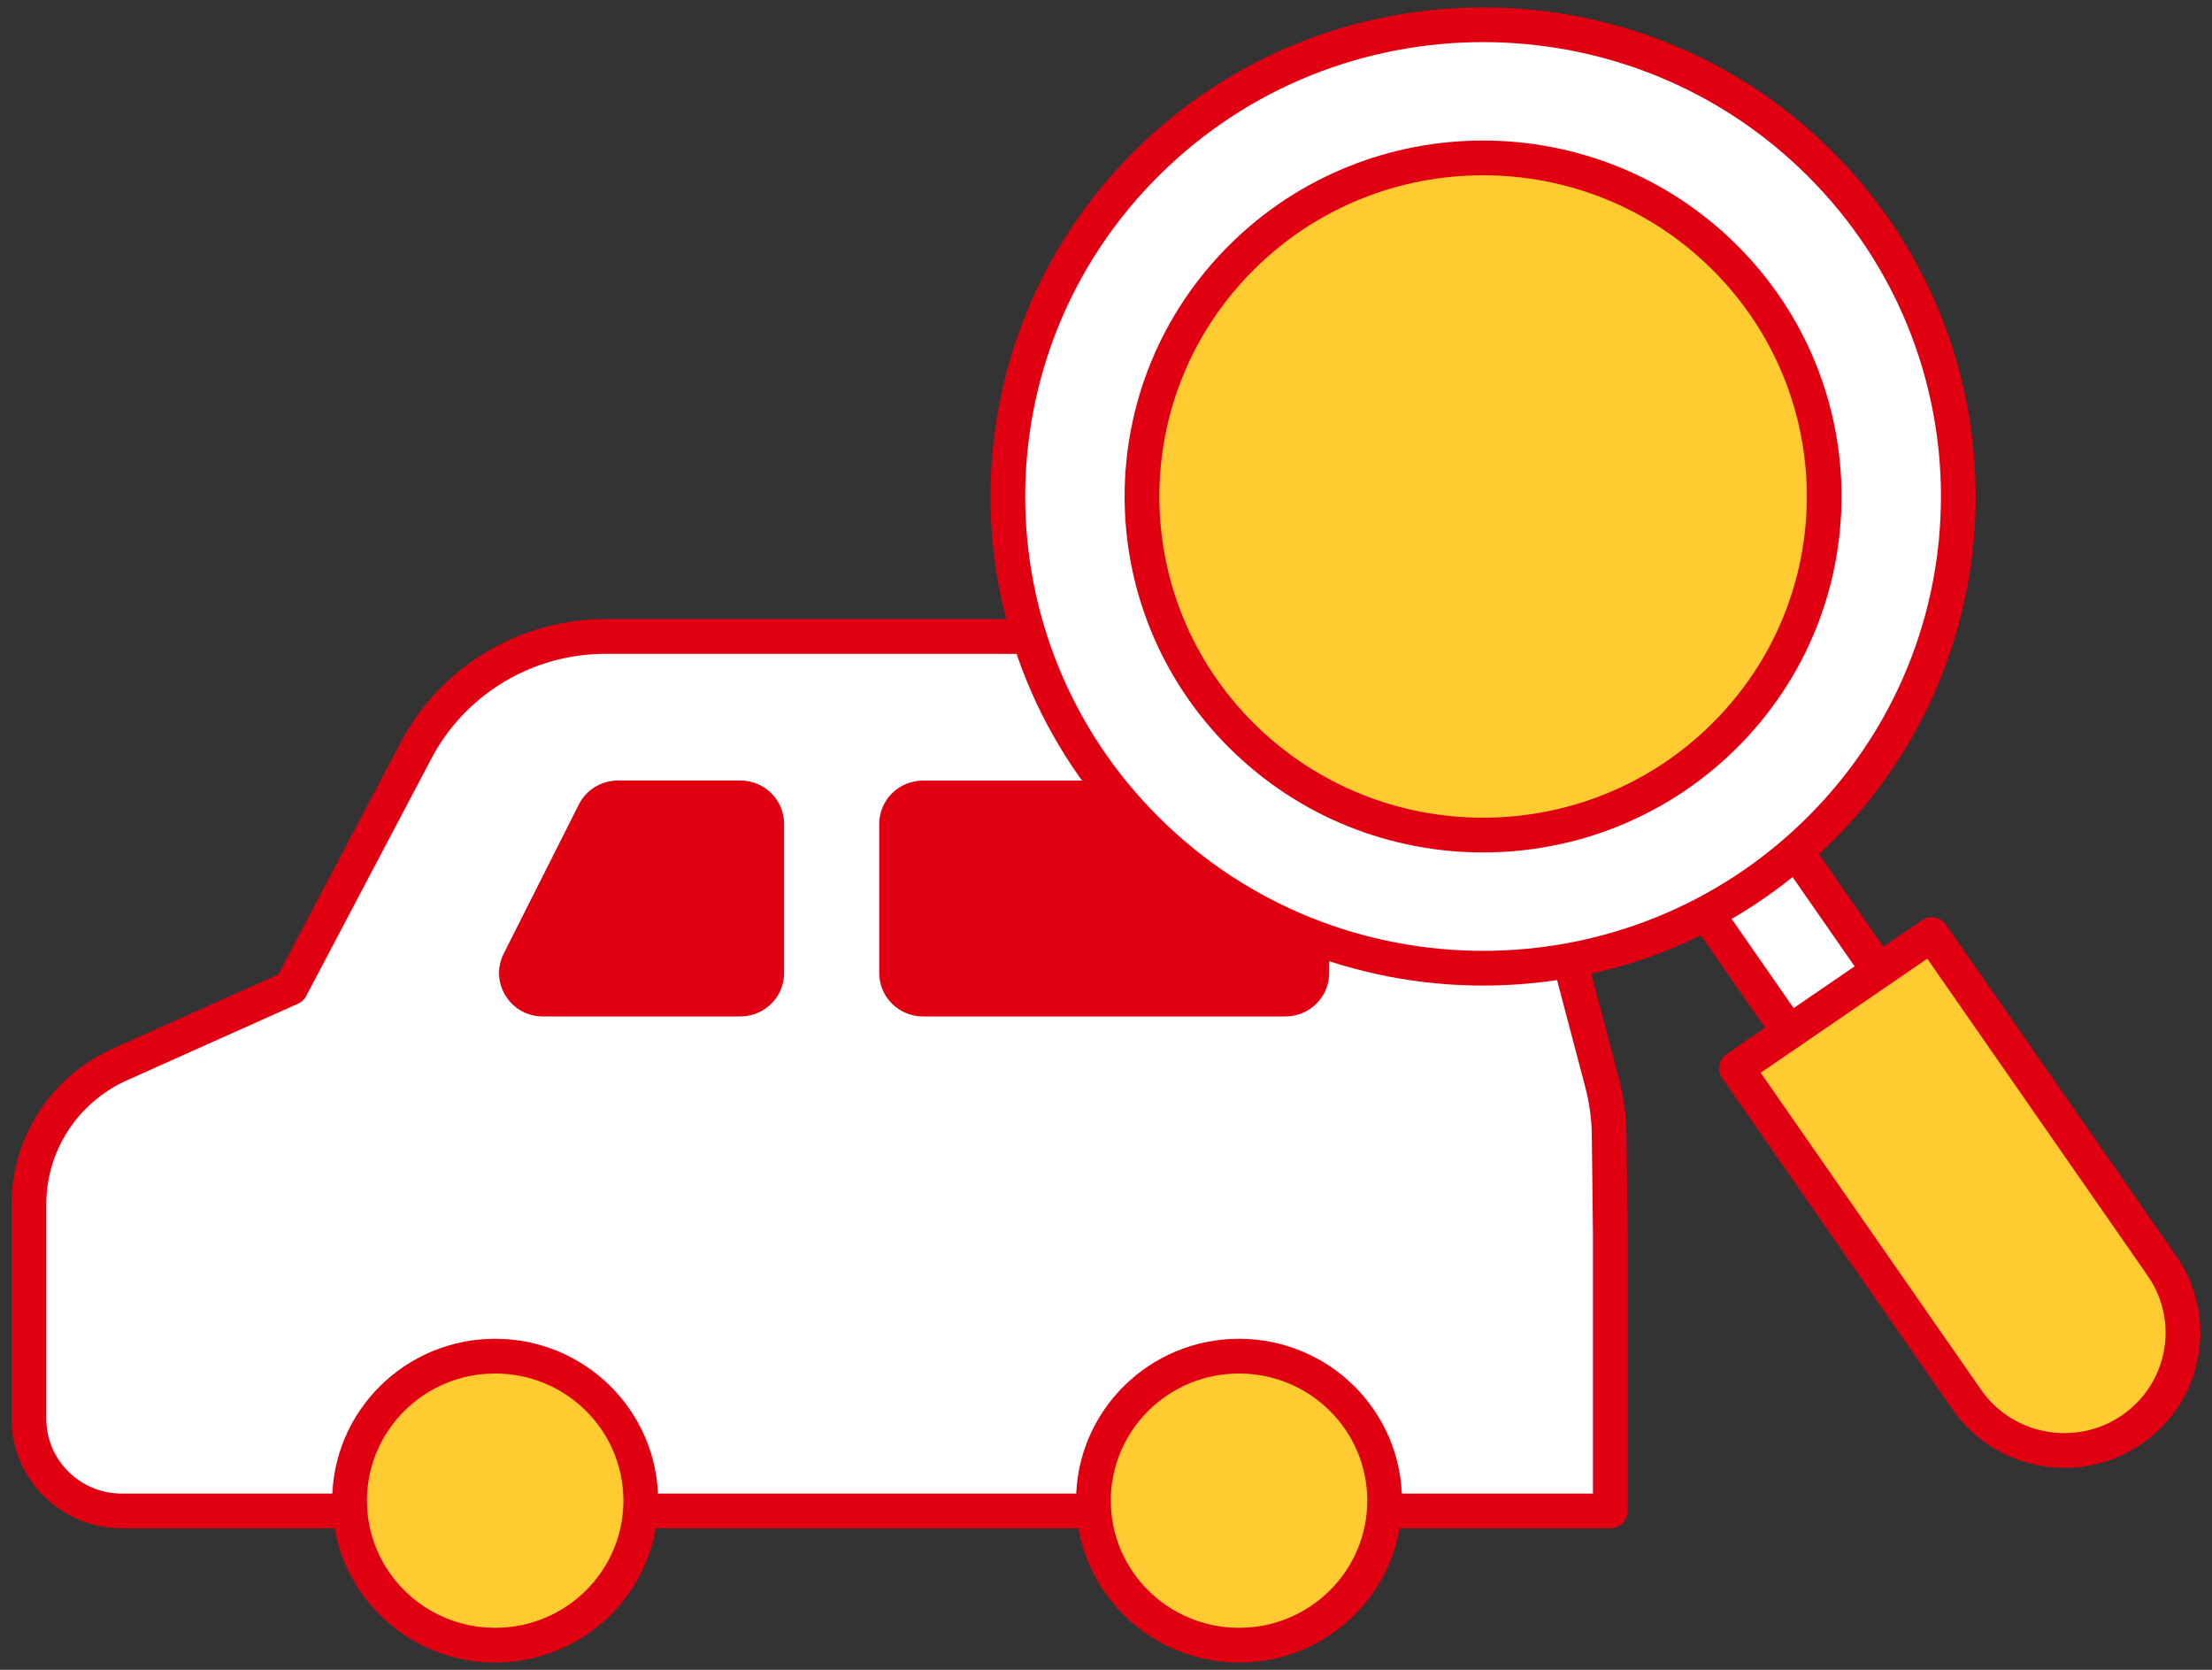
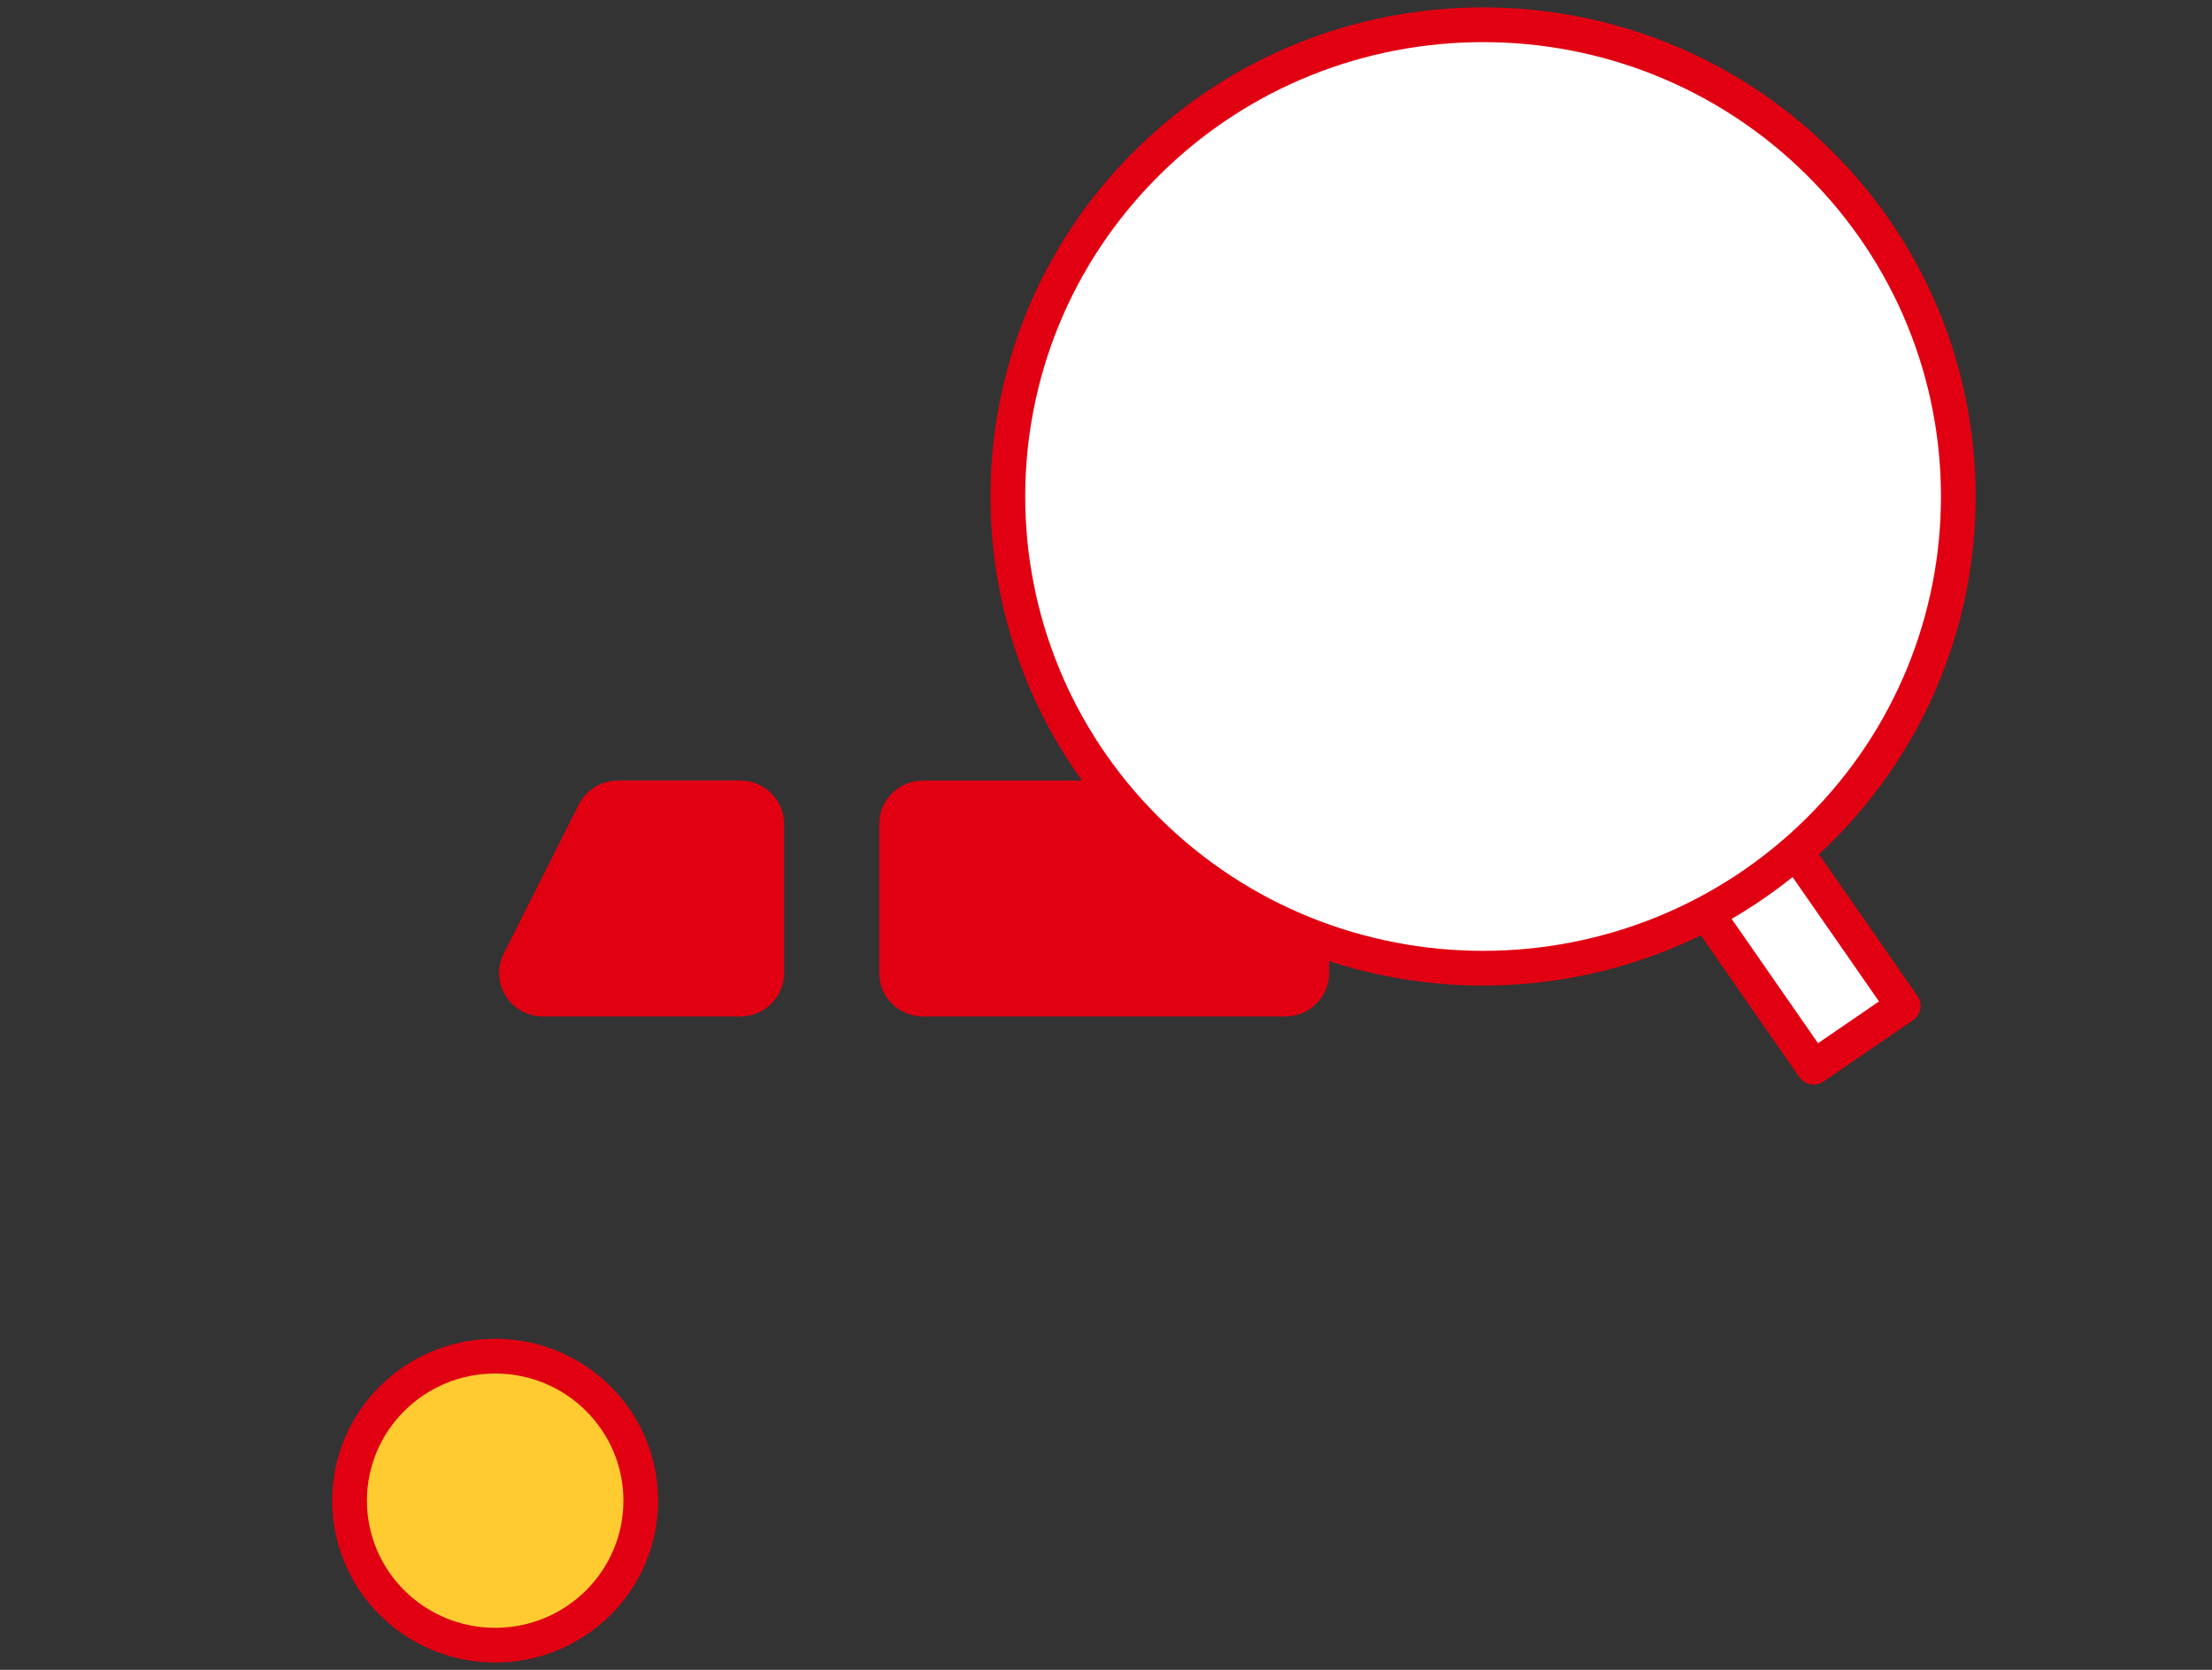
<svg xmlns="http://www.w3.org/2000/svg" width="106" height="80" viewBox="0 0 106 80" fill="none">
  <rect x="0" y="0" width="106" height="80" fill="#333333" stroke="none" />
  <g clip-path="url(#clip0_2399_11174)">
-     <path d="M1.387 57.695V67.972C1.387 70.411 3.378 72.389 5.837 72.389H77.167V59.107L77.112 54.364C77.102 53.536 76.991 52.712 76.781 51.911L73.152 38.132C71.976 33.667 67.917 30.548 63.265 30.538L47.026 30.492H29.018C25.206 30.492 21.71 32.593 19.942 35.943L13.938 47.328L5.743 50.998C3.091 52.185 1.387 54.805 1.387 57.693V57.695Z" fill="white" stroke="#E10012" stroke-width="1.664" stroke-linecap="round" stroke-linejoin="round" />
-     <path d="M52.398 71.896C52.398 68.072 55.522 64.972 59.375 64.972C63.229 64.972 66.352 68.072 66.352 71.896C66.352 75.72 63.229 78.82 59.375 78.82C55.522 78.82 52.398 75.72 52.398 71.896Z" fill="#FFCB31" stroke="#E10012" stroke-width="1.664" stroke-linecap="round" stroke-linejoin="round" />
    <path d="M16.752 71.896C16.752 68.072 19.876 64.972 23.729 64.972C27.582 64.972 30.706 68.072 30.706 71.896C30.706 75.72 27.582 78.82 23.729 78.82C19.876 78.82 16.752 75.72 16.752 71.896Z" fill="#FFCB31" stroke="#E10012" stroke-width="1.664" stroke-linecap="round" stroke-linejoin="round" />
    <path d="M26.013 48.697C24.455 48.697 23.441 47.07 24.139 45.686L27.736 38.546C28.09 37.84 28.818 37.395 29.61 37.395H35.478C36.636 37.395 37.575 38.327 37.575 39.476V46.616C37.575 47.764 36.636 48.697 35.478 48.697H26.015H26.013Z" fill="#E10012" />
    <path d="M61.598 37.397H44.229C43.071 37.397 42.133 38.329 42.133 39.478V46.616C42.133 47.765 43.071 48.697 44.229 48.697H61.598C62.756 48.697 63.695 47.765 63.695 46.616V39.478C63.695 38.329 62.756 37.397 61.598 37.397Z" fill="#E10012" />
    <path d="M85.024 39.3L80.728 42.24L86.909 51.132L91.204 48.191L85.024 39.3Z" fill="white" stroke="#E10012" stroke-width="1.664" stroke-linecap="round" stroke-linejoin="round" />
-     <path d="M102.152 68.495C99.57 70.263 96.029 69.618 94.247 67.055L83.211 51.183L92.567 44.777L103.603 60.649C105.385 63.212 104.735 66.726 102.152 68.495Z" fill="#FFCB31" stroke="#E10012" stroke-width="1.664" stroke-linecap="round" stroke-linejoin="round" />
    <path d="M87.174 39.767C96.067 30.941 96.067 16.631 87.174 7.805C78.28 -1.021 63.86 -1.021 54.967 7.805C46.073 16.631 46.073 30.941 54.967 39.767C63.86 48.593 78.28 48.593 87.174 39.767Z" fill="white" stroke="#E10012" stroke-width="1.664" stroke-linecap="round" stroke-linejoin="round" />
-     <path d="M82.628 35.257C89.012 28.922 89.012 18.651 82.628 12.316C76.245 5.981 65.895 5.981 59.511 12.316C53.128 18.651 53.128 28.922 59.511 35.257C65.895 41.592 76.245 41.592 82.628 35.257Z" fill="#FFCB31" stroke="#E10012" stroke-width="1.664" stroke-linecap="round" stroke-linejoin="round" />
  </g>
  <defs>
    <clipPath id="clip0_2399_11174">
      <rect width="105.6" height="80" fill="white" transform="translate(0.199)" />
    </clipPath>
  </defs>
</svg>